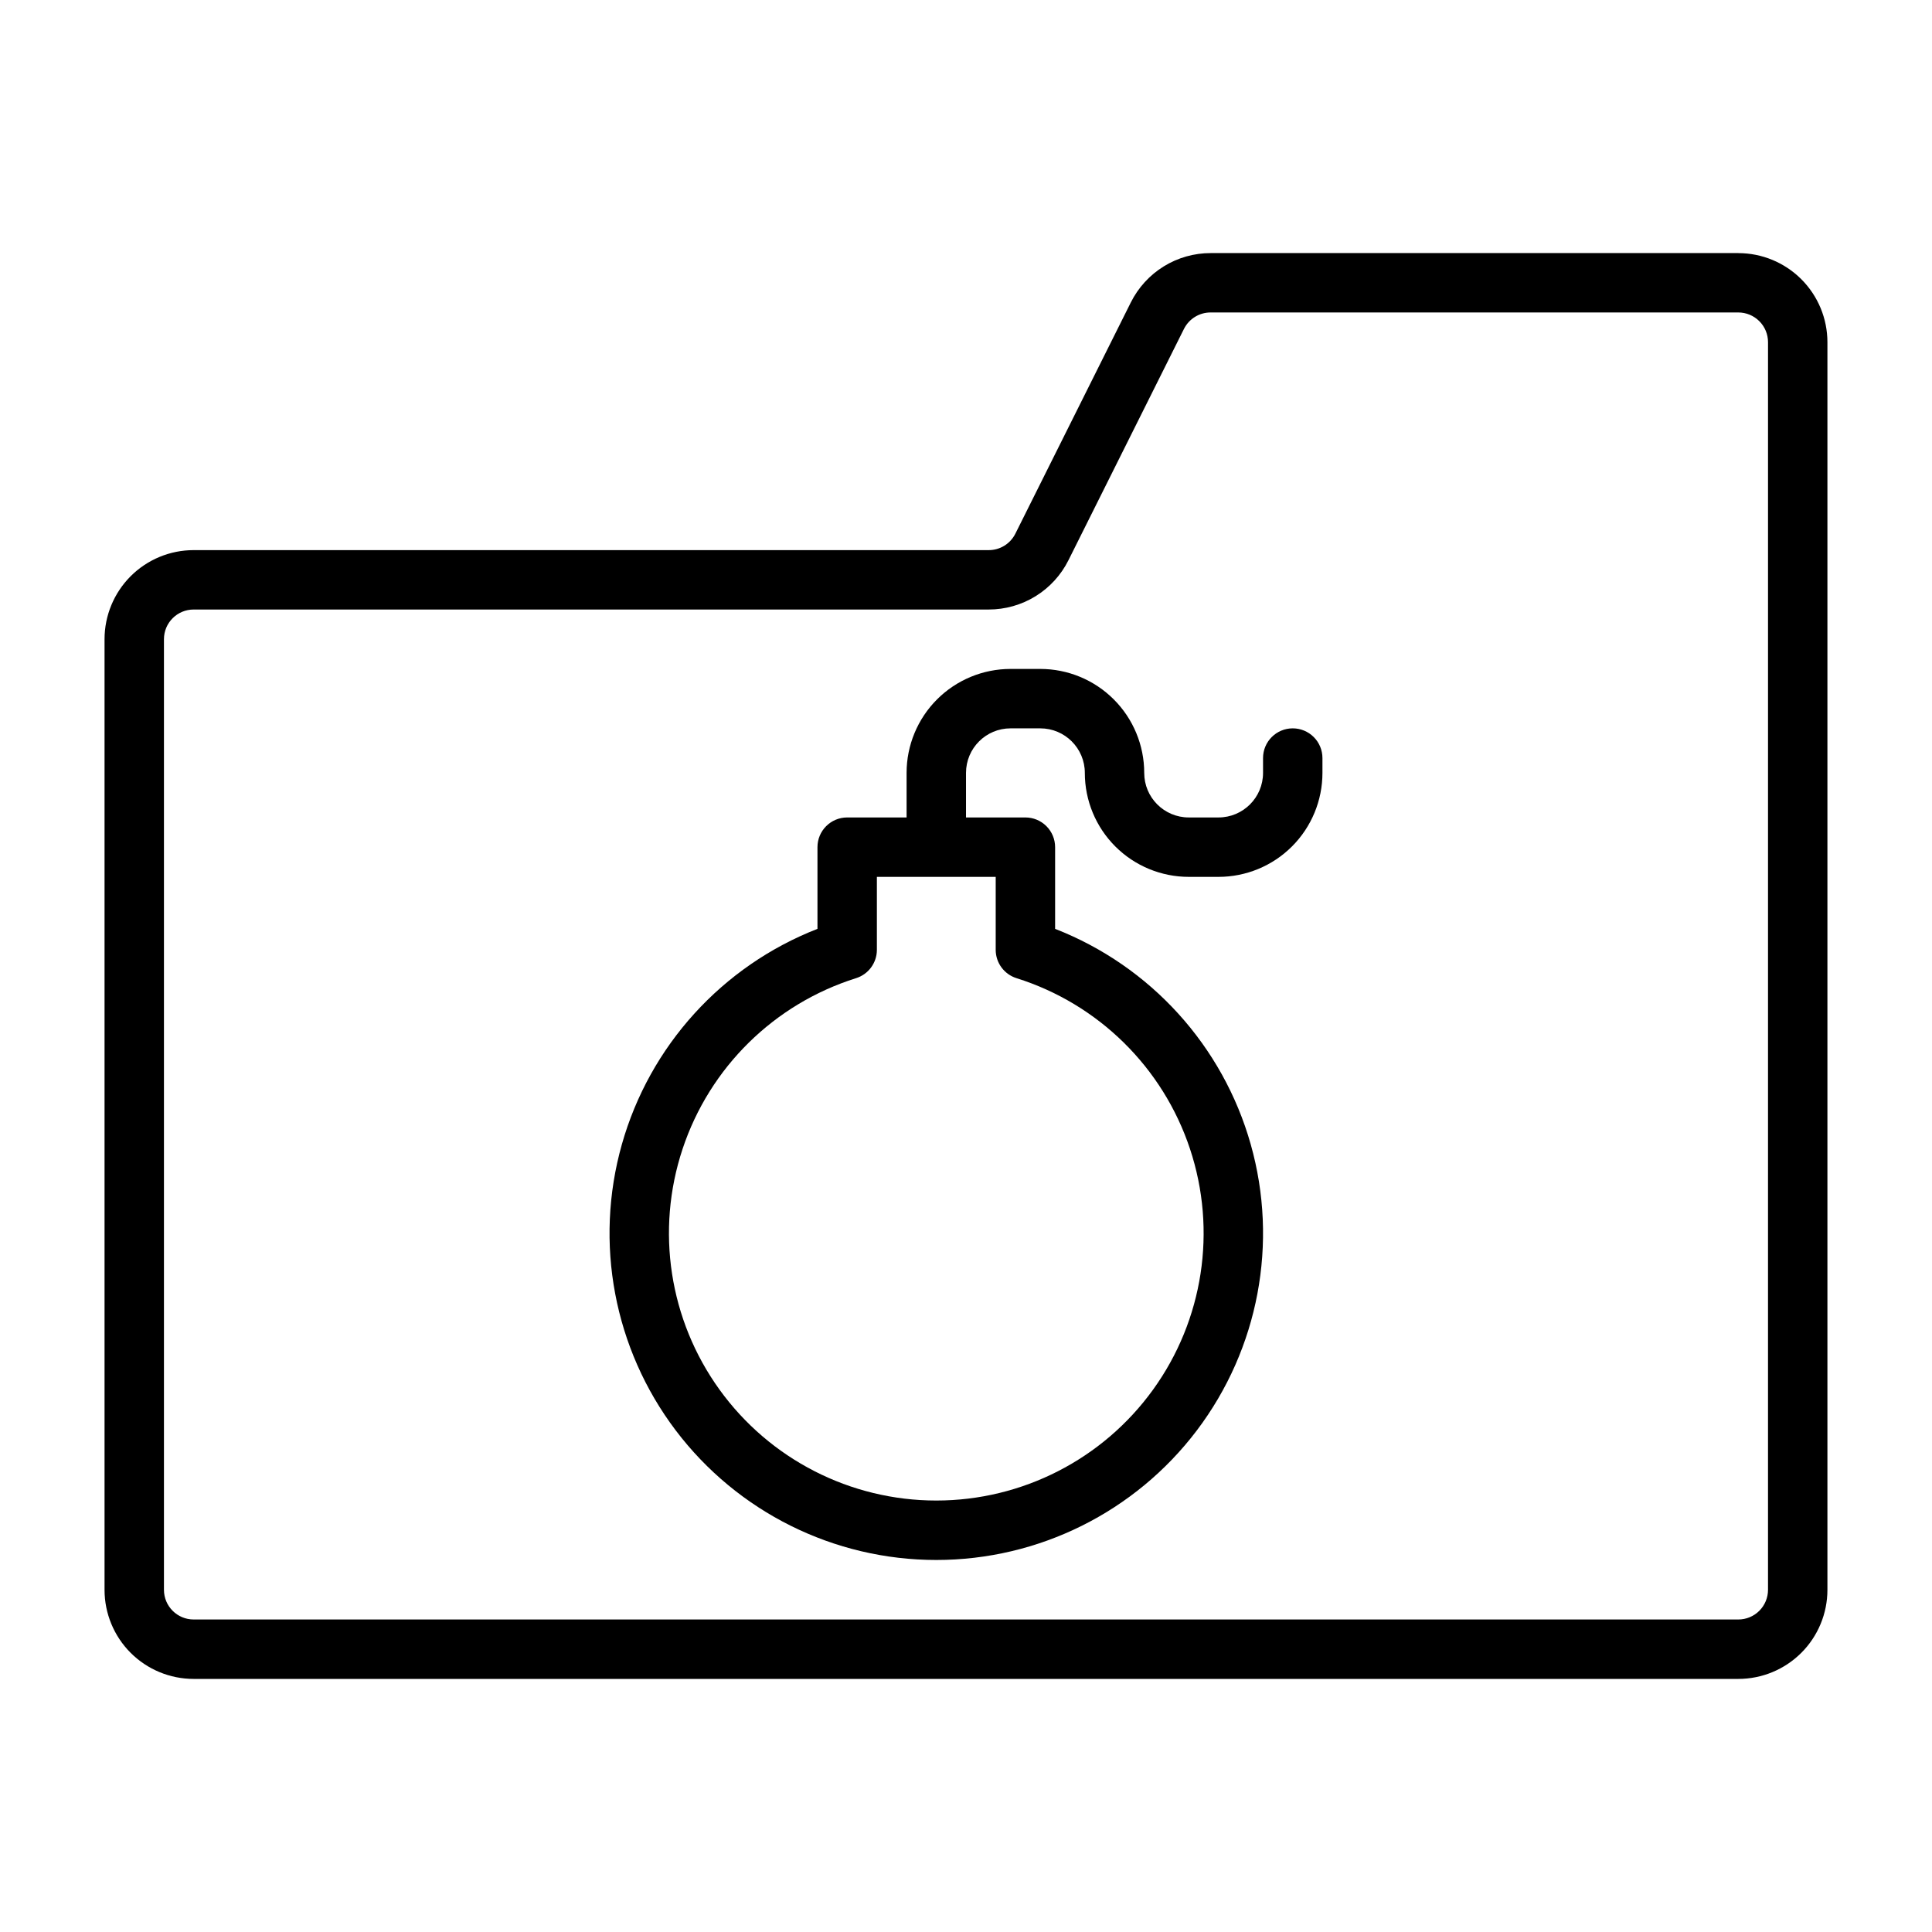
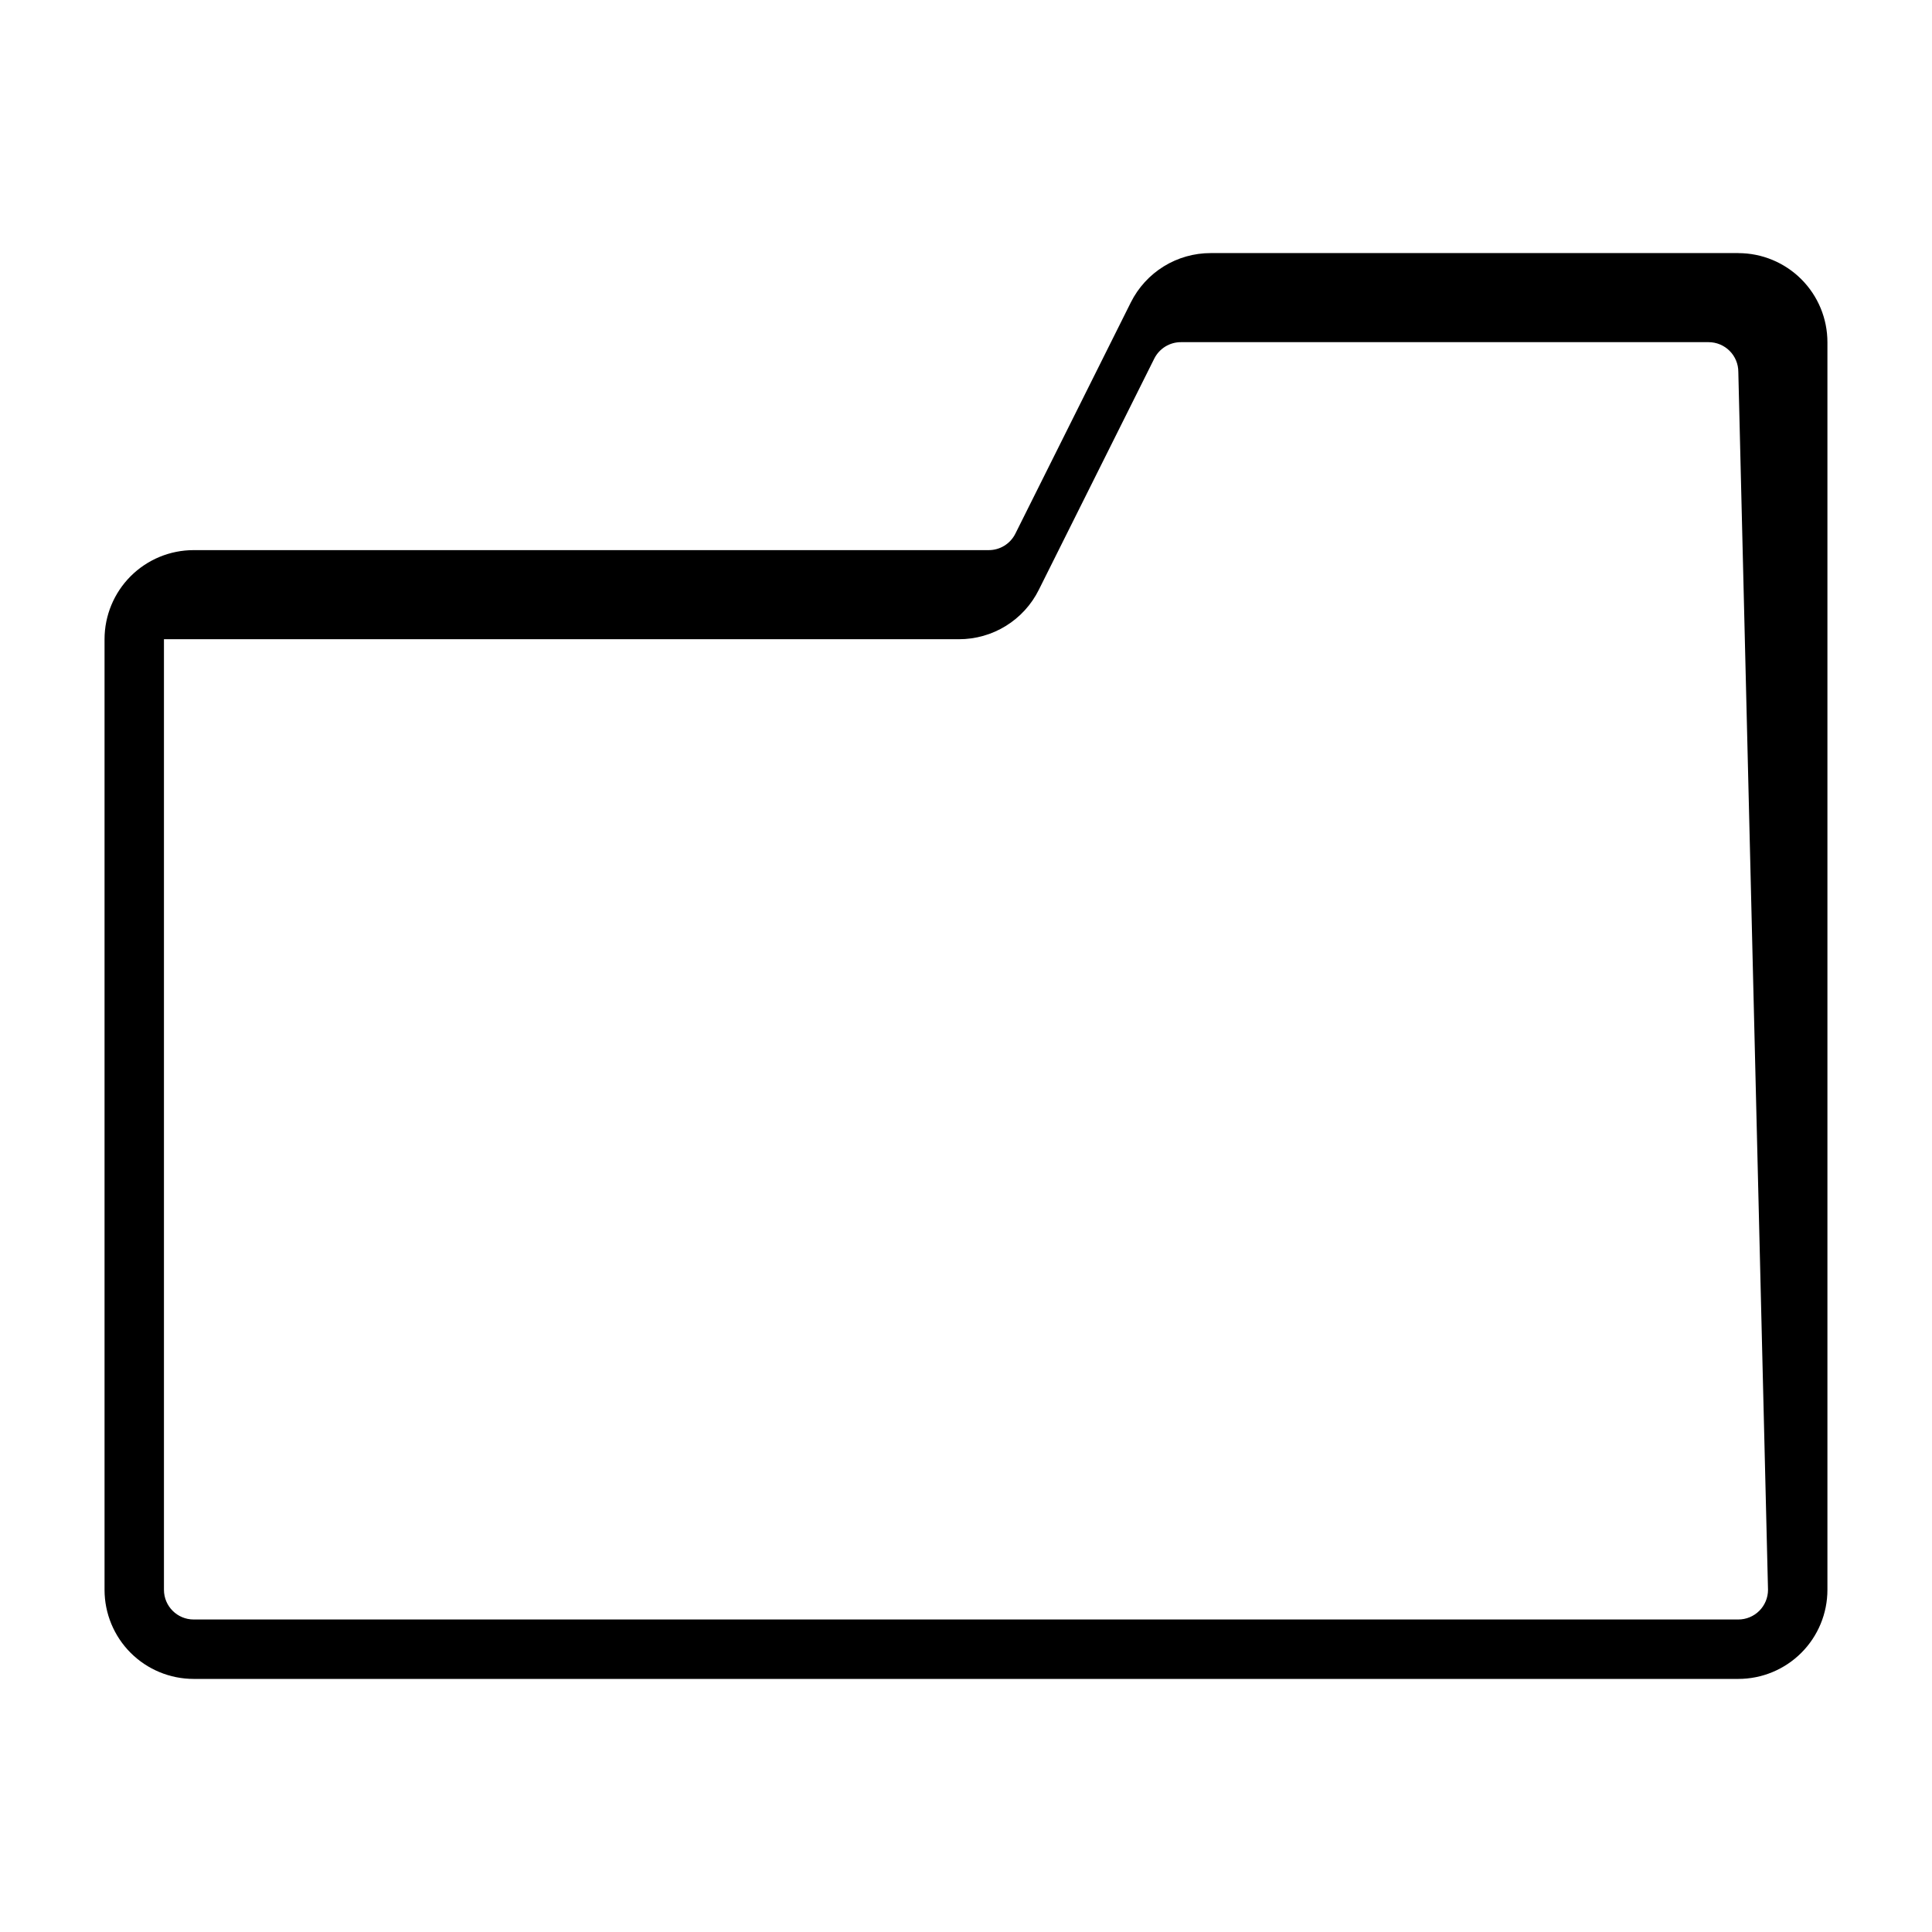
<svg xmlns="http://www.w3.org/2000/svg" fill="#000000" width="800px" height="800px" version="1.1" viewBox="144 144 512 512">
  <g>
-     <path d="m604.67 211.07h-139.81c-4.394-0.008-8.707 1.211-12.449 3.519-3.738 2.309-6.762 5.613-8.727 9.547l-30.621 61.324c-1.348 2.672-4.094 4.352-7.086 4.328h-210.66c-6.262 0-12.27 2.488-16.699 6.918-4.426 4.43-6.914 10.438-6.914 16.699v251.91c0 6.262 2.488 12.27 6.914 16.699 4.43 4.426 10.438 6.914 16.699 6.914h409.35c6.262 0 12.27-2.488 16.699-6.914 4.43-4.43 6.918-10.438 6.918-16.699v-330.62c0-6.266-2.488-12.273-6.918-16.699-4.43-4.43-10.438-6.918-16.699-6.918zm7.871 354.24c0 2.086-0.828 4.09-2.305 5.566-1.477 1.477-3.481 2.305-5.566 2.305h-409.35c-4.348 0-7.871-3.523-7.871-7.871v-251.91c0-4.348 3.523-7.871 7.871-7.871h210.66c4.398 0.008 8.707-1.211 12.449-3.519 3.742-2.309 6.766-5.617 8.727-9.551l30.621-61.324v0.004c1.348-2.672 4.094-4.352 7.086-4.332h139.81c2.086 0 4.09 0.832 5.566 2.309 1.477 1.477 2.305 3.477 2.305 5.566z" />
-     <path d="m486.59 337.02c-4.348 0-7.871 3.523-7.871 7.871v3.938c0 6.519-5.285 11.805-11.809 11.805h-7.871c-6.523 0-11.809-5.285-11.809-11.805 0-7.309-2.902-14.316-8.07-19.484-5.168-5.168-12.176-8.07-19.48-8.07h-7.875c-7.305 0-14.312 2.902-19.48 8.07-5.168 5.168-8.07 12.176-8.07 19.484v11.805h-15.742c-4.348 0-7.875 3.527-7.875 7.875v21.648c-25.27 9.863-44.457 31.004-51.836 57.109-7.383 26.105-2.098 54.16 14.27 75.797 16.367 21.633 41.926 34.348 69.055 34.348s52.691-12.715 69.059-34.348c16.367-21.637 21.648-49.691 14.27-75.797s-26.566-47.246-51.84-57.109v-21.648c0-2.09-0.828-4.09-2.305-5.566-1.477-1.477-3.477-2.309-5.566-2.309h-15.742v-11.805c0-6.523 5.285-11.809 11.805-11.809h7.875c6.519 0 11.809 5.285 11.809 11.809 0 7.305 2.902 14.312 8.066 19.48 5.168 5.168 12.176 8.07 19.484 8.07h7.871c7.309 0 14.316-2.902 19.484-8.07 5.164-5.168 8.066-12.176 8.066-19.48v-3.938c0-2.09-0.828-4.09-2.305-5.566s-3.477-2.305-5.566-2.305zm-73.211 66.203h0.004c21.707 6.828 38.816 23.668 45.984 45.266 7.168 21.602 3.527 45.328-9.793 63.781-13.316 18.453-34.691 29.387-57.449 29.387s-44.129-10.934-57.445-29.387c-13.32-18.453-16.965-42.18-9.793-63.781 7.168-21.598 24.277-38.438 45.984-45.266 3.269-1.027 5.496-4.051 5.512-7.481v-19.363h31.488v19.363c0.012 3.43 2.242 6.453 5.512 7.481z" />
+     <path d="m604.67 211.07h-139.81c-4.394-0.008-8.707 1.211-12.449 3.519-3.738 2.309-6.762 5.613-8.727 9.547l-30.621 61.324c-1.348 2.672-4.094 4.352-7.086 4.328h-210.66c-6.262 0-12.27 2.488-16.699 6.918-4.426 4.43-6.914 10.438-6.914 16.699v251.91c0 6.262 2.488 12.27 6.914 16.699 4.43 4.426 10.438 6.914 16.699 6.914h409.35c6.262 0 12.27-2.488 16.699-6.914 4.43-4.43 6.918-10.438 6.918-16.699v-330.62c0-6.266-2.488-12.273-6.918-16.699-4.43-4.43-10.438-6.918-16.699-6.918zm7.871 354.24c0 2.086-0.828 4.09-2.305 5.566-1.477 1.477-3.481 2.305-5.566 2.305h-409.35c-4.348 0-7.871-3.523-7.871-7.871v-251.91h210.66c4.398 0.008 8.707-1.211 12.449-3.519 3.742-2.309 6.766-5.617 8.727-9.551l30.621-61.324v0.004c1.348-2.672 4.094-4.352 7.086-4.332h139.81c2.086 0 4.09 0.832 5.566 2.309 1.477 1.477 2.305 3.477 2.305 5.566z" />
  </g>
</svg>